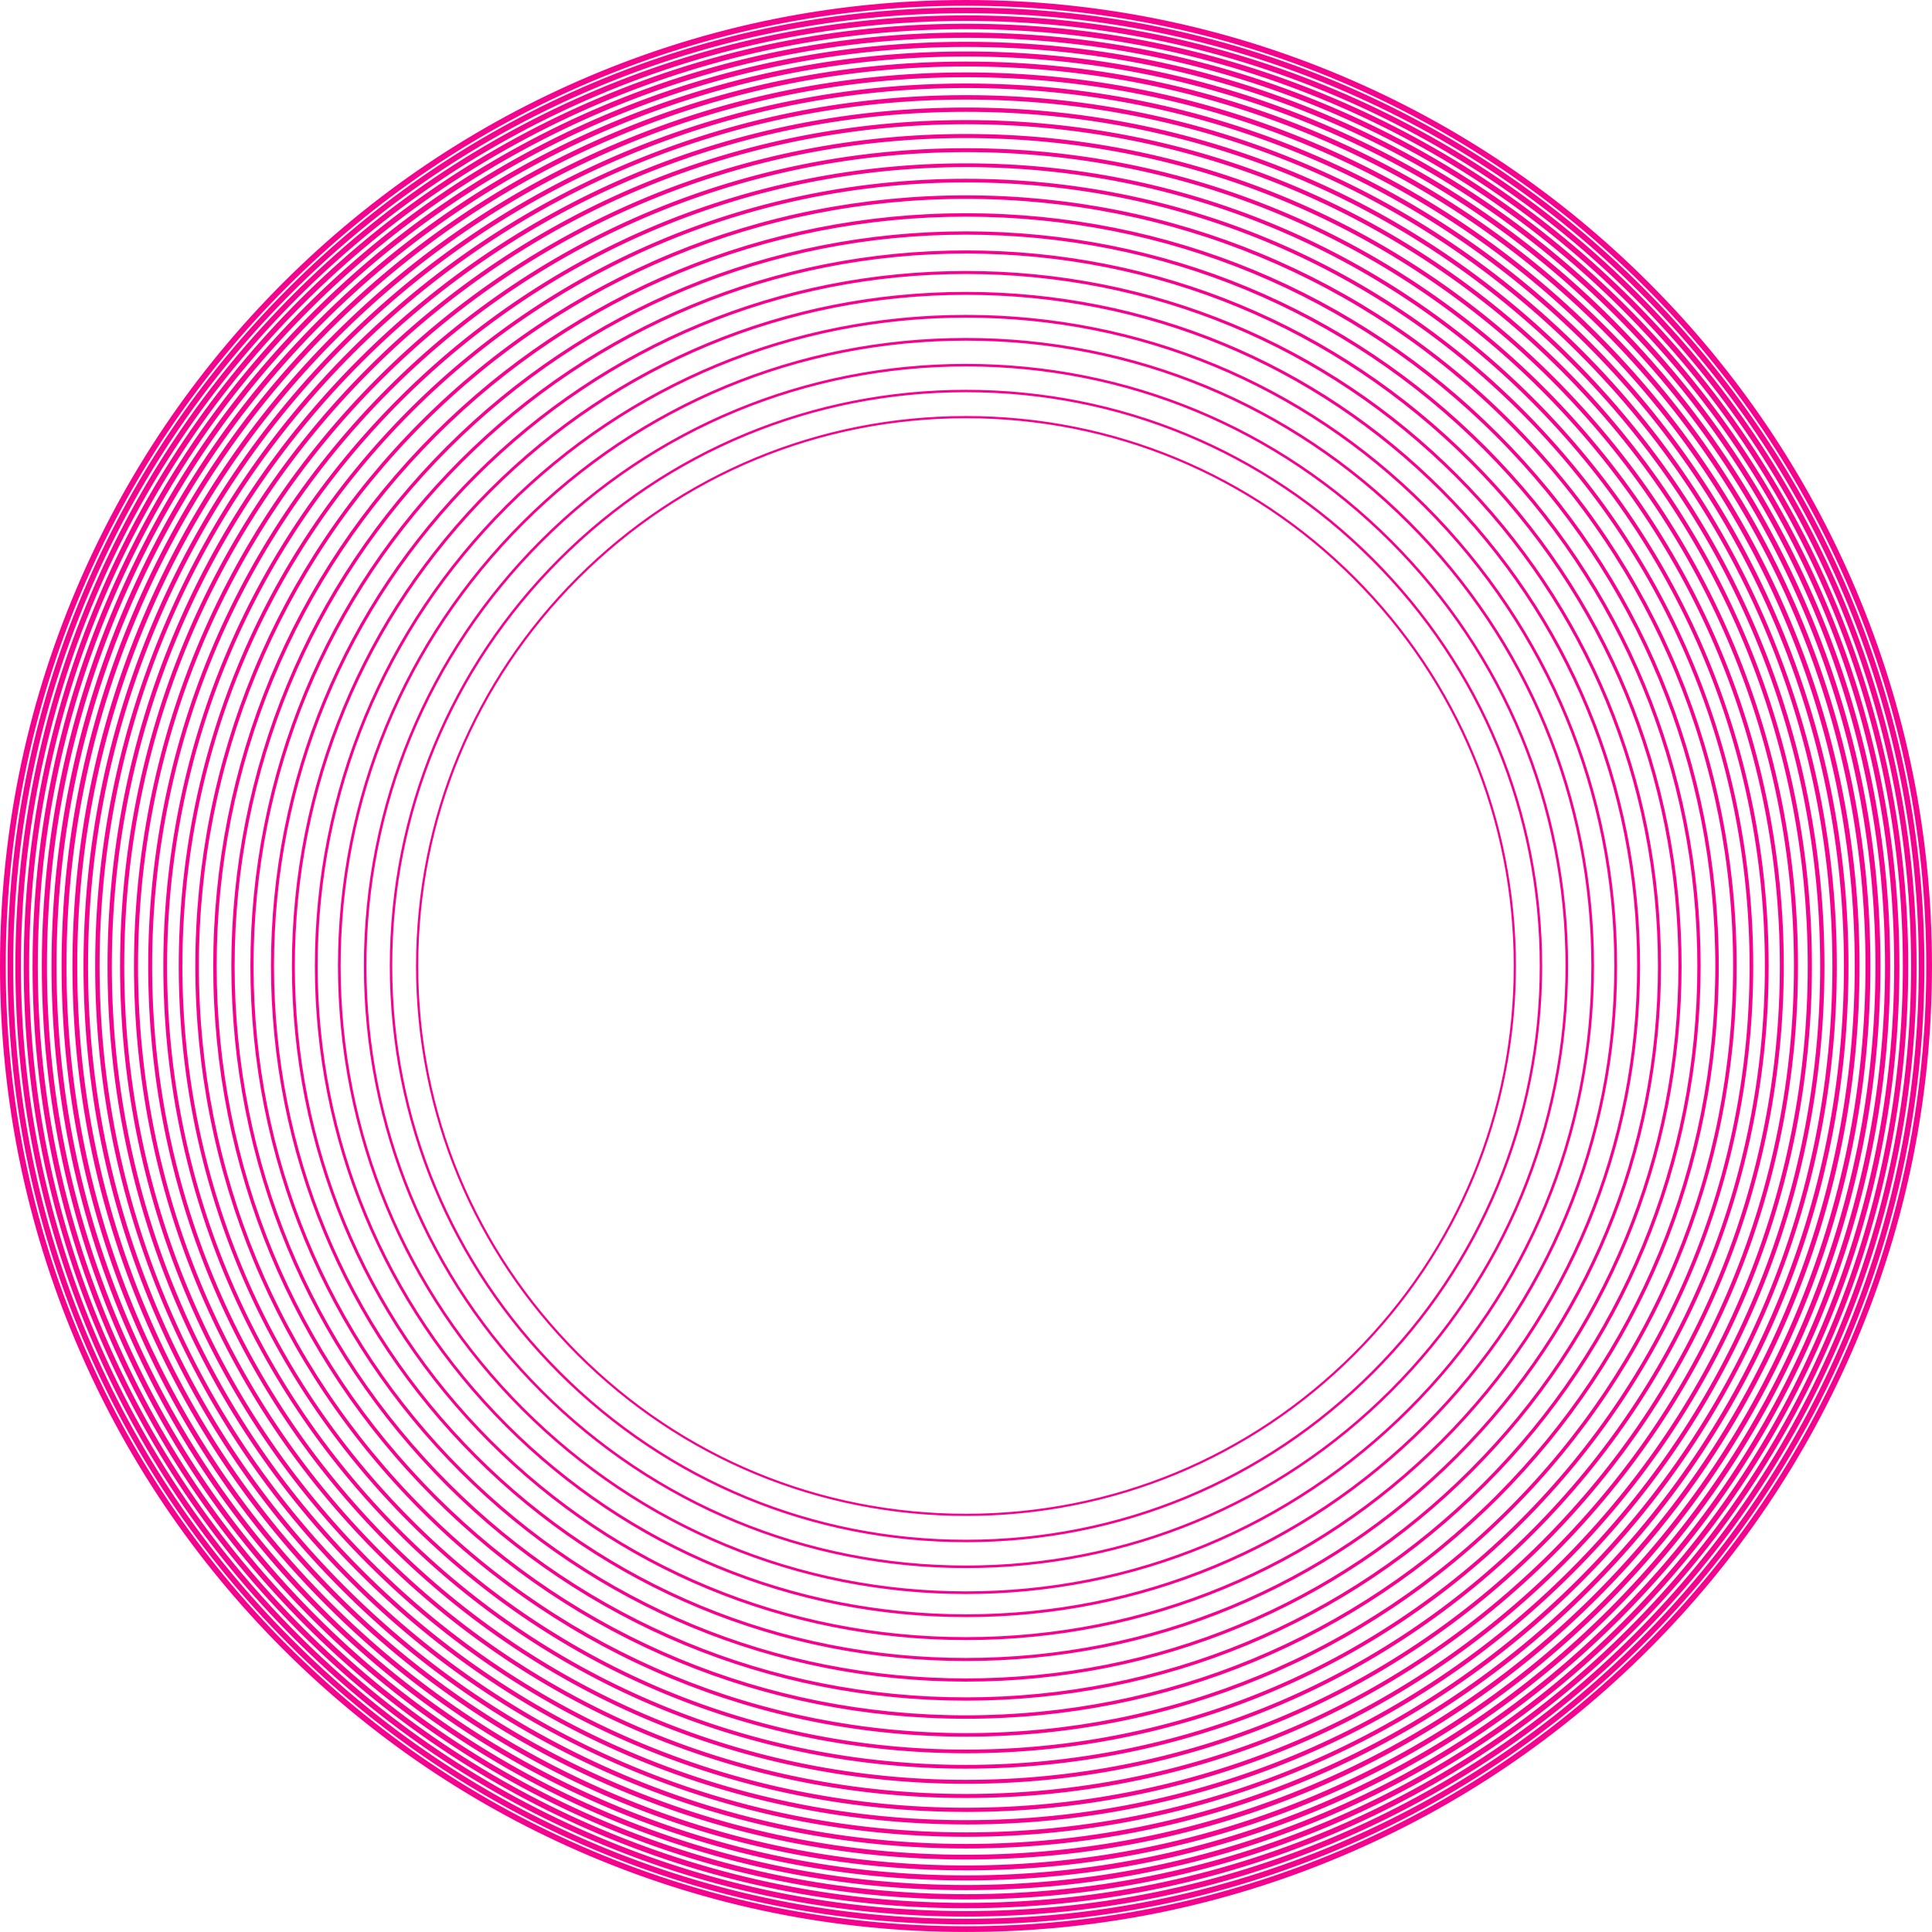
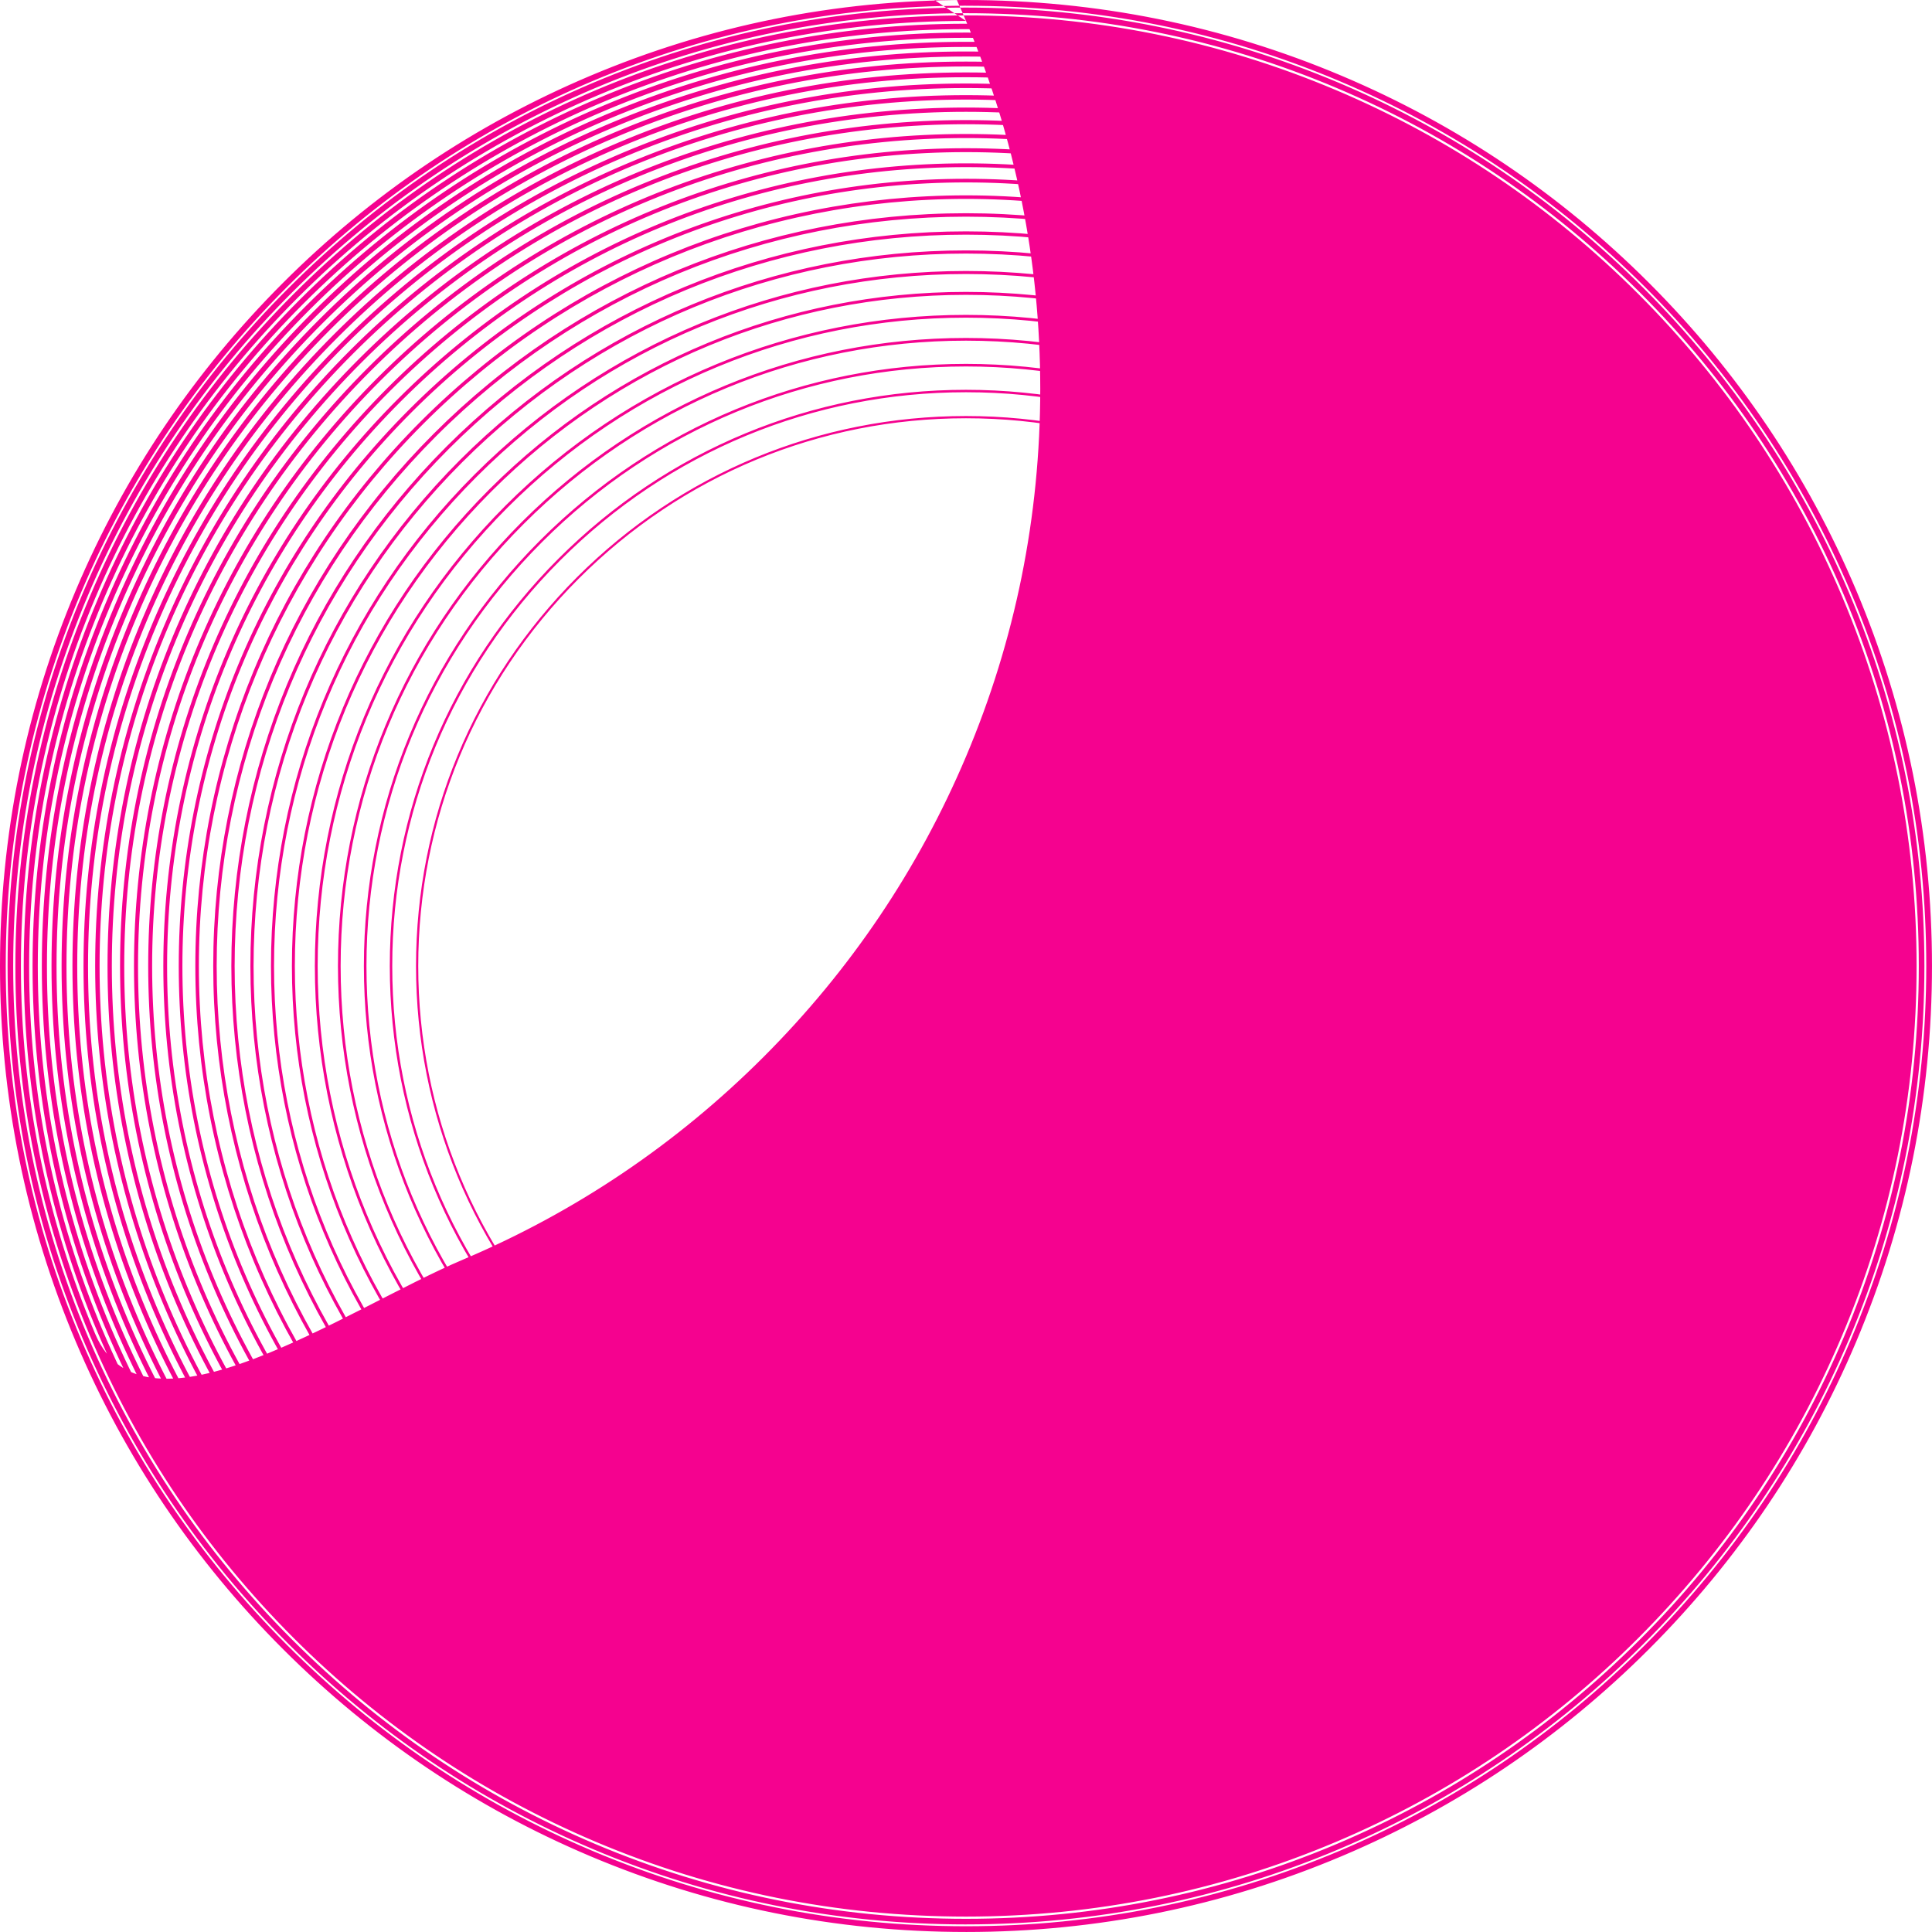
<svg xmlns="http://www.w3.org/2000/svg" id="Layer_2" data-name="Layer 2" viewBox="0 0 1014.09 1014.09">
  <defs>
    <style>
      .cls-1 {
        fill: #f5028f;
        stroke-width: 0px;
      }
    </style>
  </defs>
  <g id="Artwork_copy" data-name="Artwork copy">
-     <path id="Outer_Circles" data-name="Outer Circles" class="cls-1" d="m507.04,795.71c-77.1,0-149.59-30.03-204.12-84.55-54.52-54.52-84.55-127.01-84.55-204.12s30.03-149.59,84.55-204.12c54.52-54.52,127.01-84.55,204.12-84.55s149.59,30.03,204.12,84.55c54.52,54.52,84.55,127.01,84.55,204.12s-30.03,149.59-84.55,204.12c-54.52,54.52-127.01,84.55-204.12,84.55Zm0-576.17c-76.8,0-149,29.91-203.3,84.21-54.3,54.3-84.21,126.5-84.21,203.3s29.91,148.99,84.21,203.3,126.5,84.21,203.3,84.21,149-29.91,203.3-84.21c54.3-54.3,84.21-126.5,84.21-203.3s-29.91-149-84.21-203.3c-54.3-54.3-126.5-84.21-203.3-84.21Zm0,589.95c-80.79,0-156.74-31.46-213.86-88.58-57.12-57.12-88.58-133.08-88.58-213.86s31.46-156.74,88.58-213.86c57.12-57.12,133.08-88.58,213.86-88.58s156.74,31.46,213.86,88.58c57.12,57.12,88.58,133.08,88.58,213.86s-31.46,156.74-88.58,213.86c-57.12,57.13-133.08,88.58-213.86,88.58Zm0-603.61c-80.44,0-156.07,31.33-212.95,88.21-56.88,56.88-88.21,132.51-88.21,212.95s31.33,156.07,88.21,212.95c56.88,56.88,132.51,88.21,212.95,88.21s156.07-31.33,212.95-88.21c56.88-56.88,88.21-132.51,88.21-212.95s-31.33-156.07-88.21-212.95c-56.88-56.88-132.51-88.21-212.95-88.21Zm0,617.2c-84.42,0-163.78-32.87-223.47-92.57-59.69-59.69-92.57-139.06-92.57-223.47s32.87-163.78,92.57-223.47c59.69-59.69,139.06-92.57,223.47-92.57s163.78,32.87,223.47,92.57c59.69,59.69,92.57,139.06,92.57,223.47s-32.87,163.78-92.57,223.47-139.06,92.57-223.47,92.57Zm0-630.73c-84.06,0-163.08,32.73-222.52,92.17-59.44,59.44-92.17,138.46-92.17,222.52s32.73,163.08,92.17,222.52c59.44,59.44,138.46,92.17,222.52,92.17s163.08-32.73,222.52-92.17c59.44-59.44,92.17-138.46,92.17-222.52s-32.73-163.08-92.17-222.52c-59.44-59.44-138.46-92.17-222.52-92.17Zm0,644.34c-88.05,0-170.83-34.29-233.1-96.55-62.26-62.26-96.55-145.05-96.55-233.1s34.29-170.83,96.55-233.1c62.26-62.26,145.04-96.55,233.1-96.55s170.83,34.29,233.1,96.55c62.26,62.26,96.55,145.04,96.55,233.1s-34.29,170.83-96.55,233.1c-62.26,62.26-145.04,96.55-233.1,96.55Zm0-657.88c-87.67,0-170.1,34.14-232.1,96.14-62,62-96.14,144.42-96.14,232.1s34.14,170.1,96.14,232.1c62,62,144.42,96.14,232.1,96.14s170.1-34.14,232.1-96.14c62-62,96.14-144.42,96.14-232.1s-34.14-170.1-96.14-232.1c-62-62-144.42-96.14-232.1-96.14Zm0,670.01c-91.29,0-177.12-35.55-241.67-100.1-64.55-64.55-100.1-150.38-100.1-241.67s35.55-177.12,100.1-241.67c64.55-64.55,150.38-100.1,241.67-100.1s177.12,35.55,241.67,100.1c64.55,64.55,100.1,150.38,100.1,241.67s-35.55,177.12-100.1,241.67c-64.55,64.55-150.38,100.1-241.67,100.1Zm0-682.08c-90.9,0-176.35,35.4-240.63,99.67-64.27,64.27-99.67,149.73-99.67,240.63s35.4,176.35,99.67,240.63c64.27,64.27,149.73,99.67,240.63,99.67s176.35-35.4,240.63-99.67c64.27-64.28,99.67-149.73,99.67-240.63s-35.4-176.35-99.67-240.63c-64.27-64.27-149.73-99.67-240.63-99.67Zm0,694.12c-94.51,0-183.36-36.8-250.19-103.63-66.83-66.83-103.63-155.68-103.63-250.19s36.8-183.36,103.63-250.19c66.83-66.83,155.68-103.63,250.19-103.63s183.36,36.8,250.19,103.63c66.83,66.83,103.63,155.68,103.63,250.19s-36.8,183.36-103.63,250.19c-66.83,66.83-155.68,103.63-250.19,103.63Zm0-706.1c-94.1,0-182.56,36.64-249.1,103.18-66.54,66.54-103.18,155-103.18,249.1s36.64,182.56,103.18,249.1c66.54,66.54,155,103.18,249.1,103.18s182.56-36.64,249.1-103.18c66.54-66.54,103.18-155,103.18-249.1s-36.64-182.56-103.18-249.1c-66.54-66.54-155-103.18-249.1-103.18Zm0,717.1c-97.45,0-189.06-37.95-257.96-106.85-68.9-68.9-106.85-160.52-106.85-257.96s37.95-189.06,106.85-257.96c68.9-68.9,160.52-106.85,257.96-106.85s189.06,37.95,257.96,106.85c68.9,68.9,106.85,160.52,106.85,257.96s-37.95,189.06-106.85,257.96c-68.9,68.91-160.52,106.85-257.96,106.85Zm0-728.03c-97.02,0-188.23,37.78-256.83,106.38-68.6,68.6-106.38,159.81-106.38,256.83s37.78,188.23,106.38,256.83c68.6,68.6,159.81,106.38,256.83,106.38s188.23-37.78,256.83-106.38c68.6-68.6,106.38-159.81,106.38-256.83s-37.78-188.23-106.38-256.83c-68.6-68.6-159.81-106.38-256.83-106.38Zm0,738.83c-100.33,0-194.65-39.07-265.6-110.01-70.94-70.94-110.01-165.27-110.01-265.6s39.07-194.65,110.01-265.6c70.94-70.94,165.27-110.01,265.6-110.01s194.65,39.07,265.6,110.01c70.94,70.94,110.01,165.27,110.01,265.6s-39.07,194.66-110.01,265.6c-70.94,70.94-165.27,110.01-265.6,110.01Zm0-749.56c-99.88,0-193.79,38.9-264.42,109.53-70.63,70.63-109.53,164.53-109.53,264.42s38.9,193.79,109.53,264.42c70.63,70.63,164.53,109.52,264.42,109.52s193.79-38.9,264.42-109.52c70.63-70.63,109.53-164.53,109.53-264.42s-38.9-193.79-109.53-264.42c-70.63-70.63-164.53-109.53-264.42-109.53Zm0,759.56c-103,0-199.84-40.11-272.67-112.94-72.83-72.83-112.94-169.67-112.94-272.67s40.11-199.84,112.94-272.67c72.83-72.83,169.67-112.94,272.67-112.94s199.84,40.11,272.67,112.94c72.83,72.83,112.94,169.67,112.94,272.67s-40.11,199.84-112.94,272.67c-72.83,72.83-169.67,112.94-272.67,112.94Zm0-769.49c-102.54,0-198.94,39.93-271.44,112.44s-112.44,168.91-112.44,271.44,39.93,198.94,112.44,271.44,168.91,112.44,271.44,112.44,198.94-39.93,271.44-112.44,112.44-168.91,112.44-271.44-39.93-198.94-112.44-271.44-168.91-112.44-271.44-112.44Zm0,778.99c-105.54,0-204.76-41.1-279.39-115.73-74.63-74.63-115.73-173.85-115.73-279.39s41.1-204.76,115.73-279.39c74.63-74.63,173.85-115.73,279.39-115.73s204.76,41.1,279.39,115.73c74.63,74.63,115.73,173.85,115.73,279.39s-41.1,204.76-115.73,279.39c-74.63,74.63-173.85,115.73-279.39,115.73Zm0-788.43c-105.06,0-203.83,40.91-278.11,115.2-74.29,74.29-115.2,173.06-115.2,278.11s40.91,203.83,115.2,278.12c74.29,74.29,173.06,115.2,278.11,115.2s203.83-40.91,278.11-115.2,115.2-173.06,115.2-278.12-40.91-203.83-115.2-278.11-173.06-115.2-278.11-115.2Zm0,797.83c-108.05,0-209.63-42.08-286.03-118.48-76.4-76.4-118.48-177.98-118.48-286.03s42.08-209.63,118.48-286.03,177.98-118.48,286.03-118.48,209.63,42.08,286.03,118.48c76.4,76.4,118.48,177.98,118.48,286.03s-42.08,209.63-118.48,286.03c-76.4,76.4-177.98,118.48-286.03,118.48Zm0-807.16c-107.55,0-208.67,41.88-284.72,117.93-76.05,76.05-117.93,177.17-117.93,284.72s41.88,208.67,117.93,284.72c76.05,76.05,177.17,117.93,284.72,117.93s208.67-41.88,284.72-117.93c76.05-76.05,117.93-177.17,117.93-284.72s-41.88-208.67-117.93-284.72c-76.05-76.05-177.17-117.93-284.72-117.93Zm0,815.88c-110.38,0-214.15-42.98-292.19-121.03-78.05-78.05-121.03-181.82-121.03-292.19s42.98-214.15,121.03-292.19c78.05-78.05,181.82-121.03,292.19-121.03s214.15,42.98,292.19,121.03c78.05,78.05,121.03,181.82,121.03,292.19s-42.98,214.15-121.03,292.19c-78.05,78.05-181.82,121.03-292.19,121.03Zm0-824.53c-109.86,0-213.15,42.78-290.83,120.47-77.68,77.68-120.47,180.97-120.47,290.83s42.78,213.15,120.47,290.83c77.68,77.68,180.97,120.47,290.83,120.47s213.15-42.78,290.83-120.47c77.68-77.68,120.47-180.97,120.47-290.83s-42.78-213.15-120.47-290.83c-77.68-77.68-180.97-120.47-290.83-120.47Zm0,832.61c-112.54,0-218.34-43.82-297.91-123.4-79.58-79.58-123.4-185.38-123.4-297.91s43.82-218.34,123.4-297.91c79.58-79.58,185.38-123.4,297.91-123.4s218.34,43.82,297.91,123.4c79.58,79.58,123.4,185.38,123.4,297.91s-43.82,218.34-123.4,297.91c-79.58,79.58-185.38,123.4-297.91,123.4Zm0-840.64c-112.01,0-217.31,43.62-296.51,122.82-79.2,79.2-122.82,184.5-122.82,296.51s43.62,217.31,122.82,296.51c79.2,79.2,184.5,122.82,296.51,122.82s217.31-43.62,296.51-122.82c79.2-79.2,122.82-184.5,122.82-296.51s-43.62-217.31-122.82-296.51c-79.2-79.2-184.5-122.82-296.51-122.82Zm0,848.58c-114.66,0-222.45-44.65-303.53-125.72-81.07-81.07-125.72-188.87-125.72-303.53s44.65-222.45,125.72-303.53c81.07-81.07,188.87-125.72,303.53-125.72s222.45,44.65,303.53,125.72c81.07,81.07,125.72,188.87,125.72,303.53s-44.65,222.45-125.72,303.53c-81.07,81.07-188.87,125.72-303.53,125.72Zm0-856.45c-114.11,0-221.39,44.44-302.07,125.12-80.69,80.69-125.12,187.97-125.12,302.07s44.44,221.39,125.12,302.07c80.69,80.69,187.97,125.12,302.07,125.12s221.39-44.44,302.07-125.12c80.69-80.69,125.12-187.97,125.12-302.07s-44.44-221.39-125.12-302.07c-80.69-80.69-187.97-125.12-302.07-125.12Zm0,863.9c-116.65,0-226.32-45.43-308.8-127.91-82.48-82.48-127.91-192.15-127.91-308.8s45.43-226.32,127.91-308.8c82.48-82.48,192.15-127.91,308.8-127.91s226.32,45.43,308.8,127.91c82.48,82.48,127.91,192.15,127.91,308.8s-45.43,226.32-127.91,308.8c-82.48,82.48-192.15,127.91-308.8,127.91Zm0-871.29c-116.08,0-225.22,45.2-307.3,127.29-82.08,82.08-127.29,191.22-127.29,307.3s45.2,225.22,127.29,307.3c82.08,82.08,191.22,127.29,307.3,127.29s225.22-45.2,307.3-127.29c82.08-82.08,127.29-191.22,127.29-307.3s-45.2-225.22-127.29-307.3c-82.08-82.08-191.22-127.29-307.3-127.29Zm0,878.6c-118.6,0-230.1-46.18-313.97-130.05-83.86-83.86-130.05-195.37-130.05-313.97s46.19-230.1,130.05-313.97C276.94,109.21,388.44,63.03,507.04,63.03s230.1,46.19,313.97,130.05c83.86,83.86,130.05,195.37,130.05,313.97s-46.19,230.1-130.05,313.97c-83.86,83.86-195.37,130.05-313.97,130.05Zm0-885.85c-118.02,0-228.97,45.96-312.42,129.41-83.45,83.45-129.41,194.4-129.41,312.42s45.96,228.97,129.41,312.42c83.45,83.45,194.41,129.41,312.42,129.41s228.97-45.96,312.42-129.41c83.45-83.45,129.41-194.41,129.41-312.42s-45.96-228.97-129.41-312.42c-83.45-83.45-194.4-129.41-312.42-129.41Zm0,892.42c-120.36,0-233.51-46.87-318.62-131.98-85.11-85.11-131.98-198.26-131.98-318.62s46.87-233.51,131.98-318.62C273.53,103.32,386.69,56.45,507.04,56.45s233.51,46.87,318.62,131.98c85.11,85.11,131.98,198.26,131.98,318.62s-46.87,233.51-131.98,318.62c-85.11,85.11-198.26,131.98-318.62,131.98Zm0-898.94c-119.76,0-232.35,46.64-317.03,131.32C105.33,274.7,58.7,387.29,58.7,507.04s46.64,232.35,131.32,317.03c84.68,84.68,197.27,131.32,317.03,131.32s232.35-46.64,317.03-131.32c84.68-84.68,131.32-197.27,131.32-317.03s-46.64-232.35-131.32-317.03c-84.68-84.68-197.27-131.32-317.03-131.32Zm0,905.43c-61.71,0-121.57-12.09-177.92-35.92-54.43-23.02-103.31-55.98-145.29-97.96-41.98-41.98-74.93-90.86-97.96-145.29-23.83-56.35-35.92-116.21-35.92-177.92s12.09-121.57,35.92-177.92c23.02-54.43,55.98-103.31,97.96-145.29,41.98-41.98,90.86-74.93,145.29-97.96,56.35-23.83,116.21-35.92,177.92-35.92s121.57,12.09,177.92,35.92c54.43,23.02,103.31,55.98,145.29,97.96,41.98,41.98,74.93,90.86,97.96,145.29,23.83,56.35,35.92,116.21,35.92,177.92s-12.09,121.56-35.92,177.92c-23.02,54.43-55.98,103.31-97.96,145.29-41.98,41.98-90.86,74.93-145.29,97.96-56.35,23.83-116.21,35.92-177.92,35.92Zm0-911.85c-121.47,0-235.68,47.3-321.57,133.2C99.58,271.37,52.27,385.57,52.27,507.04s47.3,235.68,133.2,321.57c85.9,85.89,200.1,133.2,321.57,133.2s235.68-47.3,321.57-133.2c85.89-85.9,133.2-200.1,133.2-321.57s-47.3-235.68-133.2-321.57c-85.9-85.89-200.1-133.2-321.57-133.2Zm0,917.98c-62.53,0-123.19-12.25-180.3-36.4-55.16-23.33-104.7-56.73-147.24-99.27-42.54-42.54-75.94-92.08-99.27-147.24-24.15-57.11-36.4-117.77-36.4-180.3s12.25-123.19,36.4-180.3c23.33-55.16,56.73-104.7,99.27-147.24,42.54-42.54,92.08-75.94,147.24-99.27,57.11-24.15,117.77-36.4,180.3-36.4s123.19,12.25,180.3,36.4c55.16,23.33,104.7,56.73,147.24,99.27,42.54,42.54,75.94,92.08,99.27,147.24,24.15,57.11,36.4,117.77,36.4,180.3s-12.25,123.19-36.4,180.3c-23.33,55.16-56.73,104.7-99.27,147.24-42.54,42.54-92.08,75.94-147.24,99.27-57.11,24.15-117.77,36.4-180.3,36.4Zm0-924.04c-62.21,0-122.56,12.18-179.38,36.21-54.88,23.21-104.16,56.44-146.48,98.76-42.32,42.32-75.55,91.61-98.76,146.48-24.03,56.81-36.21,117.16-36.21,179.38s12.18,122.56,36.21,179.38c23.21,54.88,56.44,104.16,98.76,146.48,42.32,42.32,91.61,75.55,146.48,98.76,56.81,24.03,117.16,36.21,179.38,36.21s122.56-12.18,179.38-36.21c54.88-23.21,104.16-56.44,146.48-98.76,42.32-42.32,75.55-91.61,98.76-146.48,24.03-56.81,36.21-117.16,36.21-179.38s-12.18-122.56-36.21-179.38c-23.21-54.88-56.44-104.16-98.76-146.48-42.32-42.32-91.61-75.55-146.48-98.76-56.81-24.03-117.16-36.21-179.38-36.21Zm0,929.81c-63.31,0-124.73-12.4-182.55-36.86-55.85-23.62-106-57.43-149.07-100.51-43.07-43.07-76.88-93.22-100.5-149.07-24.46-57.82-36.86-119.24-36.86-182.55s12.4-124.73,36.86-182.55c23.62-55.85,57.43-106,100.5-149.07,43.07-43.07,93.22-76.88,149.07-100.5,57.82-24.46,119.24-36.86,182.55-36.86s124.73,12.4,182.55,36.86c55.85,23.62,106,57.43,149.07,100.5,43.07,43.07,76.88,93.22,100.5,149.07,24.46,57.82,36.86,119.24,36.86,182.55s-12.4,124.73-36.86,182.55c-23.62,55.85-57.43,106-100.5,149.07-43.07,43.07-93.22,76.88-149.07,100.51-57.82,24.46-119.24,36.86-182.55,36.86Zm0-935.51c-62.98,0-124.08,12.33-181.6,36.66-55.55,23.5-105.45,57.14-148.29,99.98-42.85,42.85-76.49,92.74-99.98,148.29-24.33,57.52-36.66,118.61-36.66,181.6s12.33,124.08,36.66,181.6c23.5,55.55,57.14,105.45,99.98,148.29,42.85,42.85,92.74,76.48,148.29,99.98,57.52,24.33,118.61,36.66,181.6,36.66s124.08-12.33,181.6-36.66c55.55-23.5,105.45-57.14,148.29-99.98,42.85-42.85,76.49-92.74,99.98-148.29,24.33-57.52,36.66-118.61,36.66-181.6s-12.33-124.08-36.66-181.6c-23.5-55.55-57.14-105.45-99.98-148.29-42.85-42.85-92.74-76.49-148.29-99.98-57.52-24.33-118.61-36.66-181.6-36.66Zm0,935.54c-63.32,0-124.74-12.4-182.56-36.86-55.85-23.62-106.01-57.44-149.08-100.51-43.07-43.07-76.89-93.23-100.51-149.08-24.46-57.82-36.86-119.24-36.86-182.56s12.4-124.74,36.86-182.56c23.62-55.85,57.44-106.01,100.51-149.08,43.07-43.07,93.23-76.89,149.08-100.51,57.82-24.46,119.24-36.86,182.56-36.86s124.74,12.4,182.56,36.86c55.85,23.62,106.01,57.44,149.08,100.51,43.07,43.07,76.89,93.23,100.51,149.08,24.46,57.82,36.86,119.24,36.86,182.56s-12.4,124.74-36.86,182.56c-23.62,55.85-57.44,106.01-100.51,149.08-43.07,43.07-93.23,76.89-149.08,100.51-57.82,24.46-119.24,36.86-182.56,36.86Zm0-935.51c-62.98,0-124.07,12.33-181.58,36.66-55.55,23.5-105.44,57.13-148.28,99.98-42.84,42.84-76.48,92.73-99.98,148.28-24.33,57.51-36.66,118.61-36.66,181.58s12.33,124.07,36.66,181.58c23.5,55.55,57.13,105.44,99.98,148.28,42.84,42.84,92.73,76.48,148.28,99.98,57.51,24.33,118.61,36.66,181.58,36.66s124.07-12.33,181.58-36.66c55.55-23.5,105.44-57.13,148.28-99.98,42.84-42.84,76.48-92.73,99.98-148.28,24.33-57.51,36.66-118.6,36.66-181.58s-12.33-124.07-36.66-181.58c-23.5-55.55-57.13-105.44-99.98-148.28-42.84-42.84-92.73-76.48-148.28-99.98-57.51-24.33-118.61-36.66-181.58-36.66Zm0,941.21c-64.09,0-126.25-12.55-184.78-37.31-56.53-23.91-107.3-58.14-150.89-101.73-43.6-43.6-77.82-94.36-101.73-150.89-24.75-58.53-37.31-120.7-37.31-184.78s12.55-126.25,37.31-184.78c23.91-56.53,58.14-107.3,101.73-150.89,43.6-43.6,94.36-77.82,150.89-101.73,58.53-24.75,120.69-37.31,184.78-37.31s126.25,12.55,184.78,37.31c56.53,23.91,107.3,58.14,150.89,101.73s77.82,94.36,101.73,150.89c24.75,58.53,37.31,120.69,37.31,184.78s-12.55,126.25-37.31,184.78c-23.91,56.53-58.14,107.3-101.73,150.89s-94.36,77.83-150.89,101.73c-58.53,24.75-120.69,37.31-184.78,37.31Zm0-946.86c-63.74,0-125.57,12.48-183.78,37.1-56.22,23.78-106.72,57.82-150.08,101.18-43.36,43.36-77.41,93.85-101.18,150.08-24.62,58.21-37.1,120.04-37.1,183.78s12.48,125.57,37.1,183.78c23.78,56.22,57.82,106.72,101.18,150.08,43.36,43.36,93.85,77.41,150.08,101.18,58.21,24.62,120.04,37.1,183.78,37.1s125.57-12.48,183.78-37.1c56.22-23.78,106.72-57.82,150.08-101.18,43.36-43.36,77.4-93.85,101.18-150.08,24.62-58.21,37.1-120.04,37.1-183.78s-12.48-125.57-37.1-183.78c-23.78-56.22-57.82-106.72-101.18-150.08-43.36-43.36-93.85-77.41-150.08-101.18-58.21-24.62-120.04-37.1-183.78-37.1Zm0,952.14c-64.8,0-127.66-12.69-186.84-37.72-57.16-24.18-108.49-58.78-152.57-102.87-44.08-44.08-78.69-95.41-102.87-152.57-25.03-59.18-37.72-122.04-37.72-186.84s12.69-127.66,37.72-186.84c24.18-57.16,58.78-108.49,102.87-152.57,44.08-44.08,95.41-78.69,152.57-102.87,59.18-25.03,122.04-37.72,186.84-37.72s127.66,12.69,186.84,37.72c57.16,24.18,108.49,58.78,152.57,102.87,44.08,44.08,78.69,95.41,102.87,152.57,25.03,59.18,37.72,122.04,37.72,186.84s-12.69,127.66-37.72,186.84c-24.18,57.16-58.78,108.49-102.87,152.57-44.08,44.08-95.41,78.69-152.57,102.87-59.18,25.03-122.04,37.72-186.84,37.72Zm0-957.36c-64.44,0-126.96,12.62-185.81,37.51-56.84,24.04-107.9,58.46-151.74,102.3-43.84,43.84-78.26,94.89-102.3,151.74-24.89,58.85-37.51,121.37-37.51,185.81s12.62,126.96,37.51,185.81c24.04,56.84,58.46,107.89,102.3,151.73,43.84,43.84,94.89,78.26,151.74,102.3,58.85,24.89,121.37,37.51,185.81,37.51s126.96-12.62,185.81-37.51c56.84-24.04,107.9-58.46,151.74-102.3,43.84-43.84,78.26-94.89,102.3-151.73,24.89-58.85,37.51-121.37,37.51-185.81s-12.62-126.96-37.51-185.81c-24.04-56.84-58.46-107.9-102.3-151.74-43.84-43.84-94.89-78.26-151.74-102.3-58.85-24.89-121.37-37.51-185.81-37.51Zm0,962.46c-65.49,0-129.02-12.83-188.82-38.12-57.77-24.43-109.64-59.41-154.19-103.96-44.55-44.55-79.53-96.43-103.96-154.19-25.3-59.81-38.12-123.34-38.12-188.82s12.83-129.02,38.12-188.82c24.43-57.77,59.41-109.64,103.96-154.19,44.55-44.55,96.43-79.53,154.19-103.96,59.81-25.3,123.33-38.12,188.82-38.12s129.02,12.83,188.82,38.12c57.77,24.43,109.64,59.41,154.19,103.96,44.55,44.55,79.53,96.43,103.96,154.19,25.3,59.81,38.12,123.33,38.12,188.82s-12.83,129.02-38.12,188.82c-24.43,57.76-59.41,109.64-103.96,154.19-44.55,44.55-96.43,79.53-154.19,103.96-59.81,25.3-123.33,38.12-188.82,38.12Zm0-967.49c-65.12,0-128.3,12.75-187.77,37.91-57.44,24.3-109.03,59.08-153.34,103.38-44.3,44.3-79.09,95.89-103.38,153.34-25.15,59.47-37.91,122.65-37.91,187.77s12.75,128.3,37.91,187.77c24.3,57.44,59.08,109.03,103.38,153.34,44.3,44.3,95.89,79.09,153.34,103.38,59.47,25.15,122.65,37.91,187.77,37.91s128.3-12.75,187.77-37.91c57.44-24.3,109.03-59.08,153.34-103.38,44.3-44.3,79.09-95.89,103.38-153.34,25.15-59.47,37.91-122.65,37.91-187.77s-12.75-128.3-37.91-187.77c-24.3-57.44-59.08-109.03-103.38-153.34-44.3-44.3-95.89-79.09-153.34-103.38-59.47-25.15-122.65-37.91-187.77-37.91Zm0,972.36c-66.14,0-130.31-12.95-190.71-38.5-58.34-24.68-110.74-60-155.74-105-45-45-80.32-97.39-105-155.74-25.55-60.4-38.5-124.57-38.5-190.71s12.95-130.31,38.5-190.71c24.68-58.34,60.01-110.74,105-155.74,45-45,97.39-80.32,155.74-105,60.4-25.55,124.57-38.5,190.71-38.5s130.31,12.95,190.71,38.5c58.34,24.68,110.74,60.01,155.74,105,45,45,80.32,97.39,105,155.74,25.55,60.4,38.5,124.57,38.5,190.71s-12.95,130.31-38.5,190.71c-24.68,58.34-60.01,110.74-105,155.74-45,45-97.39,80.32-155.74,105-60.4,25.55-124.57,38.5-190.71,38.5Zm0-977.15c-65.77,0-129.57,12.88-189.64,38.29-58.01,24.54-110.12,59.67-154.86,104.41-44.74,44.74-79.87,96.85-104.41,154.86-25.4,60.06-38.29,123.87-38.29,189.64s12.88,129.57,38.29,189.64c24.54,58.02,59.67,110.12,104.41,154.86,44.74,44.74,96.85,79.87,154.86,104.41,60.06,25.4,123.87,38.28,189.64,38.28s129.57-12.88,189.64-38.28c58.01-24.54,110.12-59.67,154.86-104.41,44.74-44.74,79.87-96.85,104.41-154.86,25.4-60.06,38.29-123.87,38.29-189.64s-12.88-129.57-38.29-189.64c-24.54-58.01-59.67-110.12-104.41-154.86-44.74-44.74-96.85-79.87-154.86-104.41-60.06-25.4-123.87-38.29-189.64-38.29Zm0,981.77c-66.77,0-131.54-13.08-192.51-38.87-58.89-24.91-111.79-60.57-157.21-105.99-45.42-45.42-81.08-98.31-105.99-157.21-25.79-60.98-38.87-125.74-38.87-192.51s13.08-131.54,38.87-192.51c24.91-58.89,60.57-111.79,105.99-157.21,45.42-45.42,98.31-81.08,157.21-105.99,60.97-25.79,125.75-38.87,192.51-38.87s131.54,13.08,192.51,38.87c58.89,24.91,111.79,60.57,157.21,105.99,45.42,45.42,81.08,98.31,105.99,157.21,25.79,60.97,38.87,125.75,38.87,192.51s-13.08,131.54-38.87,192.51c-24.91,58.89-60.57,111.79-105.99,157.21-45.42,45.42-98.31,81.08-157.21,105.99-60.97,25.79-125.75,38.87-192.51,38.87Zm0-986.32c-66.39,0-130.79,13-191.41,38.64-58.56,24.77-111.15,60.22-156.31,105.39-45.16,45.16-80.62,97.75-105.39,156.31-25.64,60.62-38.64,125.02-38.64,191.41s13,130.79,38.64,191.41c24.77,58.56,60.22,111.15,105.39,156.31,45.16,45.16,97.75,80.62,156.31,105.39,60.62,25.64,125.02,38.64,191.41,38.64s130.79-13,191.41-38.64c58.56-24.77,111.15-60.23,156.31-105.39,45.16-45.16,80.62-97.75,105.39-156.31,25.64-60.62,38.64-125.02,38.64-191.41s-13-130.79-38.64-191.41c-24.77-58.56-60.22-111.15-105.39-156.31-45.16-45.16-97.75-80.62-156.31-105.39-60.62-25.64-125.02-38.64-191.41-38.64Zm0,990.7c-67.36,0-132.7-13.19-194.22-39.21-59.41-25.13-112.77-61.11-158.6-106.93-45.82-45.82-81.8-99.18-106.93-158.6-26.02-61.51-39.21-126.86-39.21-194.21s13.19-132.7,39.21-194.22c25.13-59.41,61.11-112.77,106.93-158.6,45.82-45.82,99.18-81.8,158.6-106.93,61.51-26.02,126.86-39.21,194.22-39.21s132.7,13.19,194.22,39.21c59.41,25.13,112.77,61.11,158.6,106.93,45.82,45.82,81.8,99.18,106.93,158.6,26.02,61.51,39.21,126.86,39.21,194.22s-13.19,132.7-39.21,194.21c-25.13,59.42-61.11,112.78-106.93,158.6-45.82,45.82-99.18,81.8-158.6,106.93-61.51,26.02-126.86,39.21-194.22,39.21Zm0-995.02c-66.97,0-131.93,13.12-193.09,38.98-59.07,24.98-112.12,60.75-157.68,106.31-45.56,45.56-81.33,98.61-106.31,157.68-25.87,61.16-38.98,126.12-38.98,193.09s13.12,131.93,38.98,193.09c24.98,59.07,60.75,112.12,106.31,157.68,45.56,45.56,98.61,81.33,157.68,106.31,61.16,25.87,126.12,38.98,193.09,38.98s131.93-13.12,193.09-38.98c59.07-24.99,112.12-60.75,157.68-106.31s81.33-98.61,106.31-157.68c25.87-61.16,38.98-126.12,38.98-193.09s-13.12-131.93-38.98-193.09c-24.98-59.07-60.75-112.12-106.31-157.68-45.56-45.56-98.61-81.33-157.68-106.31-61.16-25.87-126.12-38.98-193.09-38.98Zm0,999.13c-67.91,0-133.79-13.3-195.82-39.53-59.9-25.34-113.7-61.61-159.9-107.81-46.2-46.2-82.47-100-107.81-159.9-26.23-62.02-39.53-127.9-39.53-195.82s13.3-133.79,39.53-195.82c25.34-59.9,61.61-113.7,107.81-159.9,46.2-46.2,100-82.47,159.9-107.81C373.25,17.28,439.13,3.98,507.04,3.98s133.79,13.3,195.82,39.53c59.9,25.34,113.7,61.61,159.9,107.81,46.2,46.2,82.47,100,107.81,159.9,26.23,62.02,39.53,127.9,39.53,195.82s-13.3,133.8-39.53,195.82c-25.34,59.9-61.61,113.7-107.81,159.9-46.2,46.2-100,82.47-159.9,107.81-62.02,26.23-127.9,39.53-195.82,39.53Zm0-1003.18c-67.52,0-133.01,13.22-194.67,39.3-59.55,25.19-113.04,61.25-158.97,107.18-45.93,45.93-81.99,99.41-107.18,158.97-26.08,61.66-39.3,127.15-39.3,194.67s13.22,133.01,39.3,194.67c25.19,59.55,61.25,113.04,107.18,158.97,45.93,45.93,99.41,81.99,158.97,107.18,61.66,26.08,127.15,39.3,194.67,39.3s133.01-13.22,194.67-39.3c59.55-25.19,113.04-61.25,158.97-107.18,45.93-45.93,81.99-99.41,107.18-158.97,26.08-61.66,39.3-127.15,39.3-194.67s-13.22-133.01-39.3-194.67c-25.19-59.55-61.25-113.04-107.18-158.97-45.93-45.93-99.41-81.99-158.97-107.18-61.66-26.08-127.15-39.3-194.67-39.3Zm0,1007.15c-68.45,0-134.85-13.41-197.36-39.85-60.38-25.54-114.6-62.1-161.17-108.66-46.57-46.57-83.13-100.79-108.66-161.17C13.41,641.9,0,575.49,0,507.04s13.41-134.85,39.85-197.36c25.54-60.38,62.1-114.6,108.66-161.17,46.56-46.57,100.79-83.13,161.17-108.66C372.19,13.41,438.59,0,507.04,0s134.85,13.41,197.36,39.85c60.38,25.54,114.6,62.1,161.17,108.66,46.57,46.56,83.13,100.79,108.66,161.17,26.44,62.51,39.85,128.92,39.85,197.36s-13.41,134.85-39.85,197.36c-25.54,60.38-62.1,114.6-108.66,161.17-46.56,46.56-100.79,83.13-161.17,108.66-62.51,26.44-128.92,39.85-197.36,39.85Zm0-1011.07c-68.04,0-134.05,13.33-196.19,39.61-60.02,25.39-113.92,61.73-160.21,108.02-46.29,46.29-82.63,100.19-108.02,160.21C16.34,372.99,3.02,439,3.02,507.04s13.33,134.05,39.61,196.19c25.39,60.02,61.73,113.92,108.02,160.21,46.29,46.29,100.19,82.63,160.21,108.02,62.14,26.28,128.15,39.61,196.19,39.61s134.05-13.33,196.19-39.61c60.02-25.39,113.92-61.73,160.21-108.02,46.29-46.29,82.63-100.19,108.02-160.21,26.28-62.14,39.61-128.15,39.61-196.19s-13.33-134.05-39.61-196.19c-25.39-60.02-61.73-113.92-108.02-160.21-46.29-46.29-100.19-82.63-160.21-108.02C641.09,16.34,575.09,3.02,507.04,3.02Z" />
+     <path id="Outer_Circles" data-name="Outer Circles" class="cls-1" d="m507.04,795.71c-77.1,0-149.59-30.03-204.12-84.55-54.52-54.52-84.55-127.01-84.55-204.12s30.03-149.59,84.55-204.12c54.52-54.52,127.01-84.55,204.12-84.55s149.59,30.03,204.12,84.55c54.52,54.52,84.55,127.01,84.55,204.12s-30.03,149.59-84.55,204.12c-54.52,54.52-127.01,84.55-204.12,84.55Zm0-576.17c-76.8,0-149,29.91-203.3,84.21-54.3,54.3-84.21,126.5-84.21,203.3s29.91,148.99,84.21,203.3,126.5,84.21,203.3,84.21,149-29.91,203.3-84.21c54.3-54.3,84.21-126.5,84.21-203.3s-29.91-149-84.21-203.3c-54.3-54.3-126.5-84.21-203.3-84.21Zm0,589.95c-80.79,0-156.74-31.46-213.86-88.58-57.12-57.12-88.58-133.08-88.58-213.86s31.46-156.74,88.58-213.86c57.12-57.12,133.08-88.58,213.86-88.58s156.74,31.46,213.86,88.58c57.12,57.12,88.58,133.08,88.58,213.86s-31.46,156.74-88.58,213.86c-57.12,57.13-133.08,88.58-213.86,88.58Zm0-603.61c-80.44,0-156.07,31.33-212.95,88.21-56.88,56.88-88.21,132.51-88.21,212.95s31.33,156.07,88.21,212.95c56.88,56.88,132.51,88.21,212.95,88.21s156.07-31.33,212.95-88.21c56.88-56.88,88.21-132.51,88.21-212.95s-31.33-156.07-88.21-212.95c-56.88-56.88-132.51-88.21-212.95-88.21Zm0,617.2c-84.42,0-163.78-32.87-223.47-92.57-59.69-59.69-92.57-139.06-92.57-223.47s32.87-163.78,92.57-223.47c59.69-59.69,139.06-92.57,223.47-92.57s163.78,32.87,223.47,92.57c59.69,59.69,92.57,139.06,92.57,223.47s-32.87,163.78-92.57,223.47-139.06,92.57-223.47,92.57Zm0-630.73c-84.06,0-163.08,32.73-222.52,92.17-59.44,59.44-92.17,138.46-92.17,222.52s32.73,163.08,92.17,222.52c59.44,59.44,138.46,92.17,222.52,92.17s163.08-32.73,222.52-92.17c59.44-59.44,92.17-138.46,92.17-222.52s-32.73-163.08-92.17-222.52c-59.44-59.44-138.46-92.17-222.52-92.17Zm0,644.34c-88.05,0-170.83-34.29-233.1-96.55-62.26-62.26-96.55-145.05-96.55-233.1s34.29-170.83,96.55-233.1c62.26-62.26,145.04-96.55,233.1-96.55s170.83,34.29,233.1,96.55c62.26,62.26,96.55,145.04,96.55,233.1s-34.29,170.83-96.55,233.1c-62.26,62.26-145.04,96.55-233.1,96.55Zm0-657.88c-87.67,0-170.1,34.14-232.1,96.14-62,62-96.14,144.42-96.14,232.1s34.14,170.1,96.14,232.1c62,62,144.42,96.14,232.1,96.14s170.1-34.14,232.1-96.14c62-62,96.14-144.42,96.14-232.1s-34.14-170.1-96.14-232.1c-62-62-144.42-96.14-232.1-96.14Zm0,670.01c-91.29,0-177.12-35.55-241.67-100.1-64.55-64.55-100.1-150.38-100.1-241.67s35.55-177.12,100.1-241.67c64.55-64.55,150.38-100.1,241.67-100.1s177.12,35.55,241.67,100.1c64.55,64.55,100.1,150.38,100.1,241.67s-35.55,177.12-100.1,241.67c-64.55,64.55-150.38,100.1-241.67,100.1Zm0-682.08c-90.9,0-176.35,35.4-240.63,99.67-64.27,64.27-99.67,149.73-99.67,240.63s35.4,176.35,99.67,240.63c64.27,64.27,149.73,99.67,240.63,99.67s176.35-35.4,240.63-99.67c64.27-64.28,99.67-149.73,99.67-240.63s-35.4-176.35-99.67-240.63c-64.27-64.27-149.73-99.67-240.63-99.67Zm0,694.12c-94.51,0-183.36-36.8-250.19-103.63-66.83-66.83-103.63-155.68-103.63-250.19s36.8-183.36,103.63-250.19c66.83-66.83,155.68-103.63,250.19-103.63s183.36,36.8,250.19,103.63c66.83,66.83,103.63,155.68,103.63,250.19s-36.8,183.36-103.63,250.19c-66.83,66.83-155.68,103.63-250.19,103.63Zm0-706.1c-94.1,0-182.56,36.64-249.1,103.18-66.54,66.54-103.18,155-103.18,249.1s36.64,182.56,103.18,249.1c66.54,66.54,155,103.18,249.1,103.18s182.56-36.64,249.1-103.18c66.54-66.54,103.18-155,103.18-249.1s-36.64-182.56-103.18-249.1c-66.54-66.54-155-103.18-249.1-103.18Zm0,717.1c-97.45,0-189.06-37.95-257.96-106.85-68.9-68.9-106.85-160.52-106.85-257.96s37.95-189.06,106.85-257.96c68.9-68.9,160.52-106.85,257.96-106.85s189.06,37.95,257.96,106.85c68.9,68.9,106.85,160.52,106.85,257.96s-37.95,189.06-106.85,257.96c-68.9,68.91-160.52,106.85-257.96,106.85Zm0-728.03c-97.02,0-188.23,37.78-256.83,106.38-68.6,68.6-106.38,159.81-106.38,256.83s37.78,188.23,106.38,256.83c68.6,68.6,159.81,106.38,256.83,106.38s188.23-37.78,256.83-106.38c68.6-68.6,106.38-159.81,106.38-256.83s-37.78-188.23-106.38-256.83c-68.6-68.6-159.81-106.38-256.83-106.38Zm0,738.83c-100.33,0-194.65-39.07-265.6-110.01-70.94-70.94-110.01-165.27-110.01-265.6s39.07-194.65,110.01-265.6c70.94-70.94,165.27-110.01,265.6-110.01s194.65,39.07,265.6,110.01c70.94,70.94,110.01,165.27,110.01,265.6s-39.07,194.66-110.01,265.6c-70.94,70.94-165.27,110.01-265.6,110.01Zm0-749.56c-99.88,0-193.79,38.9-264.42,109.53-70.63,70.63-109.53,164.53-109.53,264.42s38.9,193.79,109.53,264.42c70.63,70.63,164.53,109.52,264.42,109.52s193.79-38.9,264.42-109.52c70.63-70.63,109.53-164.53,109.53-264.42s-38.9-193.79-109.53-264.42c-70.63-70.63-164.53-109.53-264.42-109.53Zm0,759.56c-103,0-199.84-40.11-272.67-112.94-72.83-72.83-112.94-169.67-112.94-272.67s40.11-199.84,112.94-272.67c72.83-72.83,169.67-112.94,272.67-112.94s199.84,40.11,272.67,112.94c72.83,72.83,112.94,169.67,112.94,272.67s-40.11,199.84-112.94,272.67c-72.83,72.83-169.67,112.94-272.67,112.94Zm0-769.49c-102.54,0-198.94,39.93-271.44,112.44s-112.44,168.91-112.44,271.44,39.93,198.94,112.44,271.44,168.91,112.44,271.44,112.44,198.94-39.93,271.44-112.44,112.44-168.91,112.44-271.44-39.93-198.94-112.44-271.44-168.91-112.44-271.44-112.44Zm0,778.99c-105.54,0-204.76-41.1-279.39-115.73-74.63-74.63-115.73-173.85-115.73-279.39s41.1-204.76,115.73-279.39c74.63-74.63,173.85-115.73,279.39-115.73s204.76,41.1,279.39,115.73c74.63,74.63,115.73,173.85,115.73,279.39s-41.1,204.76-115.73,279.39c-74.63,74.63-173.85,115.73-279.39,115.73Zm0-788.43c-105.06,0-203.83,40.91-278.11,115.2-74.29,74.29-115.2,173.06-115.2,278.11s40.91,203.83,115.2,278.12c74.29,74.29,173.06,115.2,278.11,115.2s203.83-40.91,278.11-115.2,115.2-173.06,115.2-278.12-40.91-203.83-115.2-278.11-173.06-115.2-278.11-115.2Zm0,797.83c-108.05,0-209.63-42.08-286.03-118.48-76.4-76.4-118.48-177.98-118.48-286.03s42.08-209.63,118.48-286.03,177.98-118.48,286.03-118.48,209.63,42.08,286.03,118.48c76.4,76.4,118.48,177.98,118.48,286.03s-42.08,209.63-118.48,286.03c-76.4,76.4-177.98,118.48-286.03,118.48Zm0-807.16c-107.55,0-208.67,41.88-284.72,117.93-76.05,76.05-117.93,177.17-117.93,284.72s41.88,208.67,117.93,284.72c76.05,76.05,177.17,117.93,284.72,117.93s208.67-41.88,284.72-117.93c76.05-76.05,117.93-177.17,117.93-284.72s-41.88-208.67-117.93-284.72c-76.05-76.05-177.17-117.93-284.72-117.93Zm0,815.88c-110.38,0-214.15-42.98-292.19-121.03-78.05-78.05-121.03-181.82-121.03-292.19s42.98-214.15,121.03-292.19c78.05-78.05,181.82-121.03,292.19-121.03s214.15,42.98,292.19,121.03c78.05,78.05,121.03,181.82,121.03,292.19s-42.98,214.15-121.03,292.19c-78.05,78.05-181.82,121.03-292.19,121.03Zm0-824.53c-109.86,0-213.15,42.78-290.83,120.47-77.68,77.68-120.47,180.97-120.47,290.83s42.78,213.15,120.47,290.83c77.68,77.68,180.97,120.47,290.83,120.47s213.15-42.78,290.83-120.47c77.68-77.68,120.47-180.97,120.47-290.83s-42.78-213.15-120.47-290.83c-77.68-77.68-180.97-120.47-290.83-120.47Zm0,832.61c-112.54,0-218.34-43.82-297.91-123.4-79.58-79.58-123.4-185.38-123.4-297.91s43.82-218.34,123.4-297.91c79.58-79.58,185.38-123.4,297.91-123.4s218.34,43.82,297.91,123.4c79.58,79.58,123.4,185.38,123.4,297.91s-43.82,218.34-123.4,297.91c-79.58,79.58-185.38,123.4-297.91,123.4Zm0-840.64c-112.01,0-217.31,43.62-296.51,122.82-79.2,79.2-122.82,184.5-122.82,296.51s43.62,217.31,122.82,296.51c79.2,79.2,184.5,122.82,296.51,122.82s217.31-43.62,296.51-122.82c79.2-79.2,122.82-184.5,122.82-296.51s-43.62-217.31-122.82-296.51c-79.2-79.2-184.5-122.82-296.51-122.82Zm0,848.58c-114.66,0-222.45-44.65-303.53-125.72-81.07-81.07-125.72-188.87-125.72-303.53s44.65-222.45,125.72-303.53c81.07-81.07,188.87-125.72,303.53-125.72s222.45,44.65,303.53,125.72c81.07,81.07,125.72,188.87,125.72,303.53s-44.65,222.45-125.72,303.53c-81.07,81.07-188.87,125.72-303.53,125.72Zm0-856.45c-114.11,0-221.39,44.44-302.07,125.12-80.69,80.69-125.12,187.97-125.12,302.07s44.44,221.39,125.12,302.07c80.69,80.69,187.97,125.12,302.07,125.12s221.39-44.44,302.07-125.12c80.69-80.69,125.12-187.97,125.12-302.07s-44.44-221.39-125.12-302.07c-80.69-80.69-187.97-125.12-302.07-125.12Zm0,863.9c-116.65,0-226.32-45.43-308.8-127.91-82.48-82.48-127.91-192.15-127.91-308.8s45.43-226.32,127.91-308.8c82.48-82.48,192.15-127.91,308.8-127.91s226.32,45.43,308.8,127.91c82.48,82.48,127.91,192.15,127.91,308.8s-45.43,226.32-127.91,308.8c-82.48,82.48-192.15,127.91-308.8,127.91Zm0-871.29c-116.08,0-225.22,45.2-307.3,127.29-82.08,82.08-127.29,191.22-127.29,307.3s45.2,225.22,127.29,307.3c82.08,82.08,191.22,127.29,307.3,127.29s225.22-45.2,307.3-127.29c82.08-82.08,127.29-191.22,127.29-307.3s-45.2-225.22-127.29-307.3c-82.08-82.08-191.22-127.29-307.3-127.29Zm0,878.6c-118.6,0-230.1-46.18-313.97-130.05-83.86-83.86-130.05-195.37-130.05-313.97s46.19-230.1,130.05-313.97C276.94,109.21,388.44,63.03,507.04,63.03s230.1,46.19,313.97,130.05c83.86,83.86,130.05,195.37,130.05,313.97s-46.19,230.1-130.05,313.97c-83.86,83.86-195.37,130.05-313.97,130.05Zm0-885.85c-118.02,0-228.97,45.96-312.42,129.41-83.45,83.45-129.41,194.4-129.41,312.42s45.96,228.97,129.41,312.42c83.45,83.45,194.41,129.41,312.42,129.41s228.97-45.96,312.42-129.41c83.45-83.45,129.41-194.41,129.41-312.42s-45.96-228.97-129.41-312.42c-83.45-83.45-194.4-129.41-312.42-129.41Zm0,892.42c-120.36,0-233.51-46.87-318.62-131.98-85.11-85.11-131.98-198.26-131.98-318.62s46.87-233.51,131.98-318.62C273.53,103.32,386.69,56.45,507.04,56.45s233.51,46.87,318.62,131.98c85.11,85.11,131.98,198.26,131.98,318.62s-46.87,233.51-131.98,318.62c-85.11,85.11-198.26,131.98-318.62,131.98Zm0-898.94c-119.76,0-232.35,46.64-317.03,131.32C105.33,274.7,58.7,387.29,58.7,507.04s46.64,232.35,131.32,317.03c84.68,84.68,197.27,131.32,317.03,131.32s232.35-46.64,317.03-131.32c84.68-84.68,131.32-197.27,131.32-317.03s-46.64-232.35-131.32-317.03c-84.68-84.68-197.27-131.32-317.03-131.32Zm0,905.43c-61.71,0-121.57-12.09-177.92-35.92-54.43-23.02-103.31-55.98-145.29-97.96-41.98-41.98-74.93-90.86-97.96-145.29-23.83-56.35-35.92-116.21-35.92-177.92s12.09-121.57,35.92-177.92c23.02-54.43,55.98-103.31,97.96-145.29,41.98-41.98,90.86-74.93,145.29-97.96,56.35-23.83,116.21-35.92,177.92-35.92s121.57,12.09,177.92,35.92c54.43,23.02,103.31,55.98,145.29,97.96,41.98,41.98,74.93,90.86,97.96,145.29,23.83,56.35,35.92,116.21,35.92,177.92s-12.09,121.56-35.92,177.92c-23.02,54.43-55.98,103.31-97.96,145.29-41.98,41.98-90.86,74.93-145.29,97.96-56.35,23.83-116.21,35.92-177.92,35.92Zm0-911.85c-121.47,0-235.68,47.3-321.57,133.2C99.58,271.37,52.27,385.57,52.27,507.04s47.3,235.68,133.2,321.57c85.9,85.89,200.1,133.2,321.57,133.2s235.68-47.3,321.57-133.2c85.89-85.9,133.2-200.1,133.2-321.57s-47.3-235.68-133.2-321.57c-85.9-85.89-200.1-133.2-321.57-133.2Zm0,917.98c-62.53,0-123.19-12.25-180.3-36.4-55.16-23.33-104.7-56.73-147.24-99.27-42.54-42.54-75.94-92.08-99.27-147.24-24.15-57.11-36.4-117.77-36.4-180.3s12.25-123.19,36.4-180.3c23.33-55.16,56.73-104.7,99.27-147.24,42.54-42.54,92.08-75.94,147.24-99.27,57.11-24.15,117.77-36.4,180.3-36.4s123.19,12.25,180.3,36.4c55.16,23.33,104.7,56.73,147.24,99.27,42.54,42.54,75.94,92.08,99.27,147.24,24.15,57.11,36.4,117.77,36.4,180.3s-12.25,123.19-36.4,180.3c-23.33,55.16-56.73,104.7-99.27,147.24-42.54,42.54-92.08,75.94-147.24,99.27-57.11,24.15-117.77,36.4-180.3,36.4Zm0-924.04c-62.21,0-122.56,12.18-179.38,36.21-54.88,23.21-104.16,56.44-146.48,98.76-42.32,42.32-75.55,91.61-98.76,146.48-24.03,56.81-36.21,117.16-36.21,179.38s12.18,122.56,36.21,179.38c23.21,54.88,56.44,104.16,98.76,146.48,42.32,42.32,91.61,75.55,146.48,98.76,56.81,24.03,117.16,36.21,179.38,36.21s122.56-12.18,179.38-36.21c54.88-23.21,104.16-56.44,146.48-98.76,42.32-42.32,75.55-91.61,98.76-146.48,24.03-56.81,36.21-117.16,36.21-179.38s-12.18-122.56-36.21-179.38c-23.21-54.88-56.44-104.16-98.76-146.48-42.32-42.32-91.61-75.55-146.48-98.76-56.81-24.03-117.16-36.21-179.38-36.21Zm0,929.81c-63.31,0-124.73-12.4-182.55-36.86-55.85-23.62-106-57.43-149.07-100.51-43.07-43.07-76.88-93.22-100.5-149.07-24.46-57.82-36.86-119.24-36.86-182.55s12.4-124.73,36.86-182.55c23.62-55.85,57.43-106,100.5-149.07,43.07-43.07,93.22-76.88,149.07-100.5,57.82-24.46,119.24-36.86,182.55-36.86s124.73,12.4,182.55,36.86c55.85,23.62,106,57.43,149.07,100.5,43.07,43.07,76.88,93.22,100.5,149.07,24.46,57.82,36.86,119.24,36.86,182.55s-12.4,124.73-36.86,182.55c-23.62,55.85-57.43,106-100.5,149.07-43.07,43.07-93.22,76.88-149.07,100.51-57.82,24.46-119.24,36.86-182.55,36.86Zm0-935.51c-62.98,0-124.08,12.33-181.6,36.66-55.55,23.5-105.45,57.14-148.29,99.98-42.85,42.85-76.49,92.74-99.98,148.29-24.33,57.52-36.66,118.61-36.66,181.6s12.33,124.08,36.66,181.6c23.5,55.55,57.14,105.45,99.98,148.29,42.85,42.85,92.74,76.48,148.29,99.98,57.52,24.33,118.61,36.66,181.6,36.66s124.08-12.33,181.6-36.66c55.55-23.5,105.45-57.14,148.29-99.98,42.85-42.85,76.49-92.74,99.98-148.29,24.33-57.52,36.66-118.61,36.66-181.6s-12.33-124.08-36.66-181.6c-23.5-55.55-57.14-105.45-99.98-148.29-42.85-42.85-92.74-76.49-148.29-99.98-57.52-24.33-118.61-36.66-181.6-36.66Zm0,935.54c-63.32,0-124.74-12.4-182.56-36.86-55.85-23.62-106.01-57.44-149.08-100.51-43.07-43.07-76.89-93.23-100.51-149.08-24.46-57.82-36.86-119.24-36.86-182.56s12.4-124.74,36.86-182.56c23.62-55.85,57.44-106.01,100.51-149.08,43.07-43.07,93.23-76.89,149.08-100.51,57.82-24.46,119.24-36.86,182.56-36.86s124.74,12.4,182.56,36.86c55.85,23.62,106.01,57.44,149.08,100.51,43.07,43.07,76.89,93.23,100.51,149.08,24.46,57.82,36.86,119.24,36.86,182.56s-12.4,124.74-36.86,182.56c-23.62,55.85-57.44,106.01-100.51,149.08-43.07,43.07-93.23,76.89-149.08,100.51-57.82,24.46-119.24,36.86-182.56,36.86Zm0-935.51c-62.98,0-124.07,12.33-181.58,36.66-55.55,23.5-105.44,57.13-148.28,99.98-42.84,42.84-76.48,92.73-99.98,148.28-24.33,57.51-36.66,118.61-36.66,181.58s12.33,124.07,36.66,181.58c23.5,55.55,57.13,105.44,99.98,148.28,42.84,42.84,92.73,76.48,148.28,99.98,57.51,24.33,118.61,36.66,181.58,36.66s124.07-12.33,181.58-36.66c55.55-23.5,105.44-57.13,148.28-99.98,42.84-42.84,76.48-92.73,99.98-148.28,24.33-57.51,36.66-118.6,36.66-181.58s-12.33-124.07-36.66-181.58c-23.5-55.55-57.13-105.44-99.98-148.28-42.84-42.84-92.73-76.48-148.28-99.98-57.51-24.33-118.61-36.66-181.58-36.66Zm0,941.21c-64.09,0-126.25-12.55-184.78-37.31-56.53-23.91-107.3-58.14-150.89-101.73-43.6-43.6-77.82-94.36-101.73-150.89-24.75-58.53-37.31-120.7-37.31-184.78s12.55-126.25,37.31-184.78c23.91-56.53,58.14-107.3,101.73-150.89,43.6-43.6,94.36-77.82,150.89-101.73,58.53-24.75,120.69-37.31,184.78-37.31s126.25,12.55,184.78,37.31c56.53,23.91,107.3,58.14,150.89,101.73s77.82,94.36,101.73,150.89c24.75,58.53,37.31,120.69,37.31,184.78s-12.55,126.25-37.31,184.78c-23.91,56.53-58.14,107.3-101.73,150.89s-94.36,77.83-150.89,101.73c-58.53,24.75-120.69,37.31-184.78,37.31Zm0-946.86c-63.74,0-125.57,12.48-183.78,37.1-56.22,23.78-106.72,57.82-150.08,101.18-43.36,43.36-77.41,93.85-101.18,150.08-24.62,58.21-37.1,120.04-37.1,183.78s12.48,125.57,37.1,183.78c23.78,56.22,57.82,106.72,101.18,150.08,43.36,43.36,93.85,77.41,150.08,101.18,58.21,24.62,120.04,37.1,183.78,37.1s125.57-12.48,183.78-37.1c56.22-23.78,106.72-57.82,150.08-101.18,43.36-43.36,77.4-93.85,101.18-150.08,24.62-58.21,37.1-120.04,37.1-183.78s-12.48-125.57-37.1-183.78c-23.78-56.22-57.82-106.72-101.18-150.08-43.36-43.36-93.85-77.41-150.08-101.18-58.21-24.62-120.04-37.1-183.78-37.1Zm0,952.14c-64.8,0-127.66-12.69-186.84-37.72-57.16-24.18-108.49-58.78-152.57-102.87-44.08-44.08-78.69-95.41-102.87-152.57-25.03-59.18-37.72-122.04-37.72-186.84s12.69-127.66,37.72-186.84c24.18-57.16,58.78-108.49,102.87-152.57,44.08-44.08,95.41-78.69,152.57-102.87,59.18-25.03,122.04-37.72,186.84-37.72s127.66,12.69,186.84,37.72c57.16,24.18,108.49,58.78,152.57,102.87,44.08,44.08,78.69,95.41,102.87,152.57,25.03,59.18,37.72,122.04,37.72,186.84s-12.69,127.66-37.72,186.84c-24.18,57.16-58.78,108.49-102.87,152.57-44.08,44.08-95.41,78.69-152.57,102.87-59.18,25.03-122.04,37.72-186.84,37.72Zm0-957.36c-64.44,0-126.96,12.62-185.81,37.51-56.84,24.04-107.9,58.46-151.74,102.3-43.84,43.84-78.26,94.89-102.3,151.74-24.89,58.85-37.51,121.37-37.51,185.81s12.62,126.96,37.51,185.81c24.04,56.84,58.46,107.89,102.3,151.73,43.84,43.84,94.89,78.26,151.74,102.3,58.85,24.89,121.37,37.51,185.81,37.51s126.96-12.62,185.81-37.51c56.84-24.04,107.9-58.46,151.74-102.3,43.84-43.84,78.26-94.89,102.3-151.73,24.89-58.85,37.51-121.37,37.51-185.81s-12.62-126.96-37.51-185.81c-24.04-56.84-58.46-107.9-102.3-151.74-43.84-43.84-94.89-78.26-151.74-102.3-58.85-24.89-121.37-37.51-185.81-37.51Zm0,962.46c-65.49,0-129.02-12.83-188.82-38.12-57.77-24.43-109.64-59.41-154.19-103.96-44.55-44.55-79.53-96.43-103.96-154.19-25.3-59.81-38.12-123.34-38.12-188.82s12.83-129.02,38.12-188.82c24.43-57.77,59.41-109.64,103.96-154.19,44.55-44.55,96.43-79.53,154.19-103.96,59.81-25.3,123.33-38.12,188.82-38.12s129.02,12.83,188.82,38.12c57.77,24.43,109.64,59.41,154.19,103.96,44.55,44.55,79.53,96.43,103.96,154.19,25.3,59.81,38.12,123.33,38.12,188.82s-12.83,129.02-38.12,188.82c-24.43,57.76-59.41,109.64-103.96,154.19-44.55,44.55-96.43,79.53-154.19,103.96-59.81,25.3-123.33,38.12-188.82,38.12Zm0-967.49c-65.12,0-128.3,12.75-187.77,37.91-57.44,24.3-109.03,59.08-153.34,103.38-44.3,44.3-79.09,95.89-103.38,153.34-25.15,59.47-37.91,122.65-37.91,187.77s12.75,128.3,37.91,187.77c24.3,57.44,59.08,109.03,103.38,153.34,44.3,44.3,95.89,79.09,153.34,103.38,59.47,25.15,122.65,37.91,187.77,37.91s128.3-12.75,187.77-37.91c57.44-24.3,109.03-59.08,153.34-103.38,44.3-44.3,79.09-95.89,103.38-153.34,25.15-59.47,37.91-122.65,37.91-187.77s-12.75-128.3-37.91-187.77c-24.3-57.44-59.08-109.03-103.38-153.34-44.3-44.3-95.89-79.09-153.34-103.38-59.47-25.15-122.65-37.91-187.77-37.91Zm0,972.36c-66.14,0-130.31-12.95-190.71-38.5-58.34-24.68-110.74-60-155.74-105-45-45-80.32-97.39-105-155.74-25.55-60.4-38.5-124.57-38.5-190.71s12.95-130.31,38.5-190.71c24.68-58.34,60.01-110.74,105-155.74,45-45,97.39-80.32,155.74-105,60.4-25.55,124.57-38.5,190.71-38.5s130.31,12.95,190.71,38.5c58.34,24.68,110.74,60.01,155.74,105,45,45,80.32,97.39,105,155.74,25.55,60.4,38.5,124.57,38.5,190.71s-12.95,130.31-38.5,190.71c-24.68,58.34-60.01,110.74-105,155.74-45,45-97.39,80.32-155.74,105-60.4,25.55-124.57,38.5-190.71,38.5Zm0-977.15c-65.77,0-129.57,12.88-189.64,38.29-58.01,24.54-110.12,59.67-154.86,104.41-44.74,44.74-79.87,96.85-104.41,154.86-25.4,60.06-38.29,123.87-38.29,189.64s12.88,129.57,38.29,189.64c24.54,58.02,59.67,110.12,104.41,154.86,44.74,44.74,96.85,79.87,154.86,104.41,60.06,25.4,123.87,38.28,189.64,38.28s129.57-12.88,189.64-38.28c58.01-24.54,110.12-59.67,154.86-104.41,44.74-44.74,79.87-96.85,104.41-154.86,25.4-60.06,38.29-123.87,38.29-189.64s-12.88-129.57-38.29-189.64c-24.54-58.01-59.67-110.12-104.41-154.86-44.74-44.74-96.85-79.87-154.86-104.41-60.06-25.4-123.87-38.29-189.64-38.29Zm0,981.77c-66.77,0-131.54-13.08-192.51-38.87-58.89-24.91-111.79-60.57-157.21-105.99-45.42-45.42-81.08-98.31-105.99-157.21-25.79-60.98-38.87-125.74-38.87-192.51s13.08-131.54,38.87-192.51c24.91-58.89,60.57-111.79,105.99-157.21,45.42-45.42,98.31-81.08,157.21-105.99,60.97-25.79,125.75-38.87,192.51-38.87s131.54,13.08,192.51,38.87c58.89,24.91,111.79,60.57,157.21,105.99,45.42,45.42,81.08,98.31,105.99,157.21,25.79,60.97,38.87,125.75,38.87,192.51s-13.08,131.54-38.87,192.51c-24.91,58.89-60.57,111.79-105.99,157.21-45.42,45.42-98.31,81.08-157.21,105.99-60.97,25.79-125.75,38.87-192.51,38.87Zm0-986.32c-66.39,0-130.79,13-191.41,38.64-58.56,24.77-111.15,60.22-156.31,105.39-45.16,45.16-80.62,97.75-105.39,156.31-25.64,60.62-38.64,125.02-38.64,191.41s13,130.79,38.64,191.41c24.77,58.56,60.22,111.15,105.39,156.31,45.16,45.16,97.75,80.62,156.31,105.39,60.62,25.64,125.02,38.64,191.41,38.64s130.79-13,191.41-38.64c58.56-24.77,111.15-60.23,156.31-105.39,45.16-45.16,80.62-97.75,105.39-156.31,25.64-60.62,38.64-125.02,38.64-191.41s-13-130.79-38.64-191.41c-24.77-58.56-60.22-111.15-105.39-156.31-45.16-45.16-97.75-80.62-156.31-105.39-60.62-25.64-125.02-38.64-191.41-38.64Zm0,990.7c-67.36,0-132.7-13.19-194.22-39.21-59.41-25.13-112.77-61.11-158.6-106.93-45.82-45.82-81.8-99.18-106.93-158.6-26.02-61.51-39.21-126.86-39.21-194.21s13.19-132.7,39.21-194.22c25.13-59.41,61.11-112.77,106.93-158.6,45.82-45.82,99.18-81.8,158.6-106.93,61.51-26.02,126.86-39.21,194.22-39.21s132.7,13.19,194.22,39.21c59.41,25.13,112.77,61.11,158.6,106.93,45.82,45.82,81.8,99.18,106.93,158.6,26.02,61.51,39.21,126.86,39.21,194.22s-13.19,132.7-39.21,194.21c-25.13,59.42-61.11,112.78-106.93,158.6-45.82,45.82-99.18,81.8-158.6,106.93-61.51,26.02-126.86,39.21-194.22,39.21Zm0-995.02c-66.97,0-131.93,13.12-193.09,38.98-59.07,24.98-112.12,60.75-157.68,106.31-45.56,45.56-81.33,98.61-106.31,157.68-25.87,61.16-38.98,126.12-38.98,193.09s13.12,131.93,38.98,193.09s131.93-13.12,193.09-38.98c59.07-24.99,112.12-60.75,157.68-106.31s81.33-98.61,106.31-157.68c25.87-61.16,38.98-126.12,38.98-193.09s-13.12-131.93-38.98-193.09c-24.98-59.07-60.75-112.12-106.31-157.68-45.56-45.56-98.61-81.33-157.68-106.31-61.16-25.87-126.12-38.98-193.09-38.98Zm0,999.13c-67.91,0-133.79-13.3-195.82-39.53-59.9-25.34-113.7-61.61-159.9-107.81-46.2-46.2-82.47-100-107.81-159.9-26.23-62.02-39.53-127.9-39.53-195.82s13.3-133.79,39.53-195.82c25.34-59.9,61.61-113.7,107.81-159.9,46.2-46.2,100-82.47,159.9-107.81C373.25,17.28,439.13,3.98,507.04,3.98s133.79,13.3,195.82,39.53c59.9,25.34,113.7,61.61,159.9,107.81,46.2,46.2,82.47,100,107.81,159.9,26.23,62.02,39.53,127.9,39.53,195.82s-13.3,133.8-39.53,195.82c-25.34,59.9-61.61,113.7-107.81,159.9-46.2,46.2-100,82.47-159.9,107.81-62.02,26.23-127.9,39.53-195.82,39.53Zm0-1003.18c-67.52,0-133.01,13.22-194.67,39.3-59.55,25.19-113.04,61.25-158.97,107.18-45.93,45.93-81.99,99.41-107.18,158.97-26.08,61.66-39.3,127.15-39.3,194.67s13.22,133.01,39.3,194.67c25.19,59.55,61.25,113.04,107.18,158.97,45.93,45.93,99.41,81.99,158.97,107.18,61.66,26.08,127.15,39.3,194.67,39.3s133.01-13.22,194.67-39.3c59.55-25.19,113.04-61.25,158.97-107.18,45.93-45.93,81.99-99.41,107.18-158.97,26.08-61.66,39.3-127.15,39.3-194.67s-13.22-133.01-39.3-194.67c-25.19-59.55-61.25-113.04-107.18-158.97-45.93-45.93-99.41-81.99-158.97-107.18-61.66-26.08-127.15-39.3-194.67-39.3Zm0,1007.15c-68.45,0-134.85-13.41-197.36-39.85-60.38-25.54-114.6-62.1-161.17-108.66-46.57-46.57-83.13-100.79-108.66-161.17C13.41,641.9,0,575.49,0,507.04s13.41-134.85,39.85-197.36c25.54-60.38,62.1-114.6,108.66-161.17,46.56-46.57,100.79-83.13,161.17-108.66C372.19,13.41,438.59,0,507.04,0s134.85,13.41,197.36,39.85c60.38,25.54,114.6,62.1,161.17,108.66,46.57,46.56,83.13,100.79,108.66,161.17,26.44,62.51,39.85,128.92,39.85,197.36s-13.41,134.85-39.85,197.36c-25.54,60.38-62.1,114.6-108.66,161.17-46.56,46.56-100.79,83.13-161.17,108.66-62.51,26.44-128.92,39.85-197.36,39.85Zm0-1011.07c-68.04,0-134.05,13.33-196.19,39.61-60.02,25.39-113.92,61.73-160.21,108.02-46.29,46.29-82.63,100.19-108.02,160.21C16.34,372.99,3.02,439,3.02,507.04s13.33,134.05,39.61,196.19c25.39,60.02,61.73,113.92,108.02,160.21,46.29,46.29,100.19,82.63,160.21,108.02,62.14,26.28,128.15,39.61,196.19,39.61s134.05-13.33,196.19-39.61c60.02-25.39,113.92-61.73,160.21-108.02,46.29-46.29,82.63-100.19,108.02-160.21,26.28-62.14,39.61-128.15,39.61-196.19s-13.33-134.05-39.61-196.19c-25.39-60.02-61.73-113.92-108.02-160.21-46.29-46.29-100.19-82.63-160.21-108.02C641.09,16.34,575.09,3.02,507.04,3.02Z" />
  </g>
</svg>